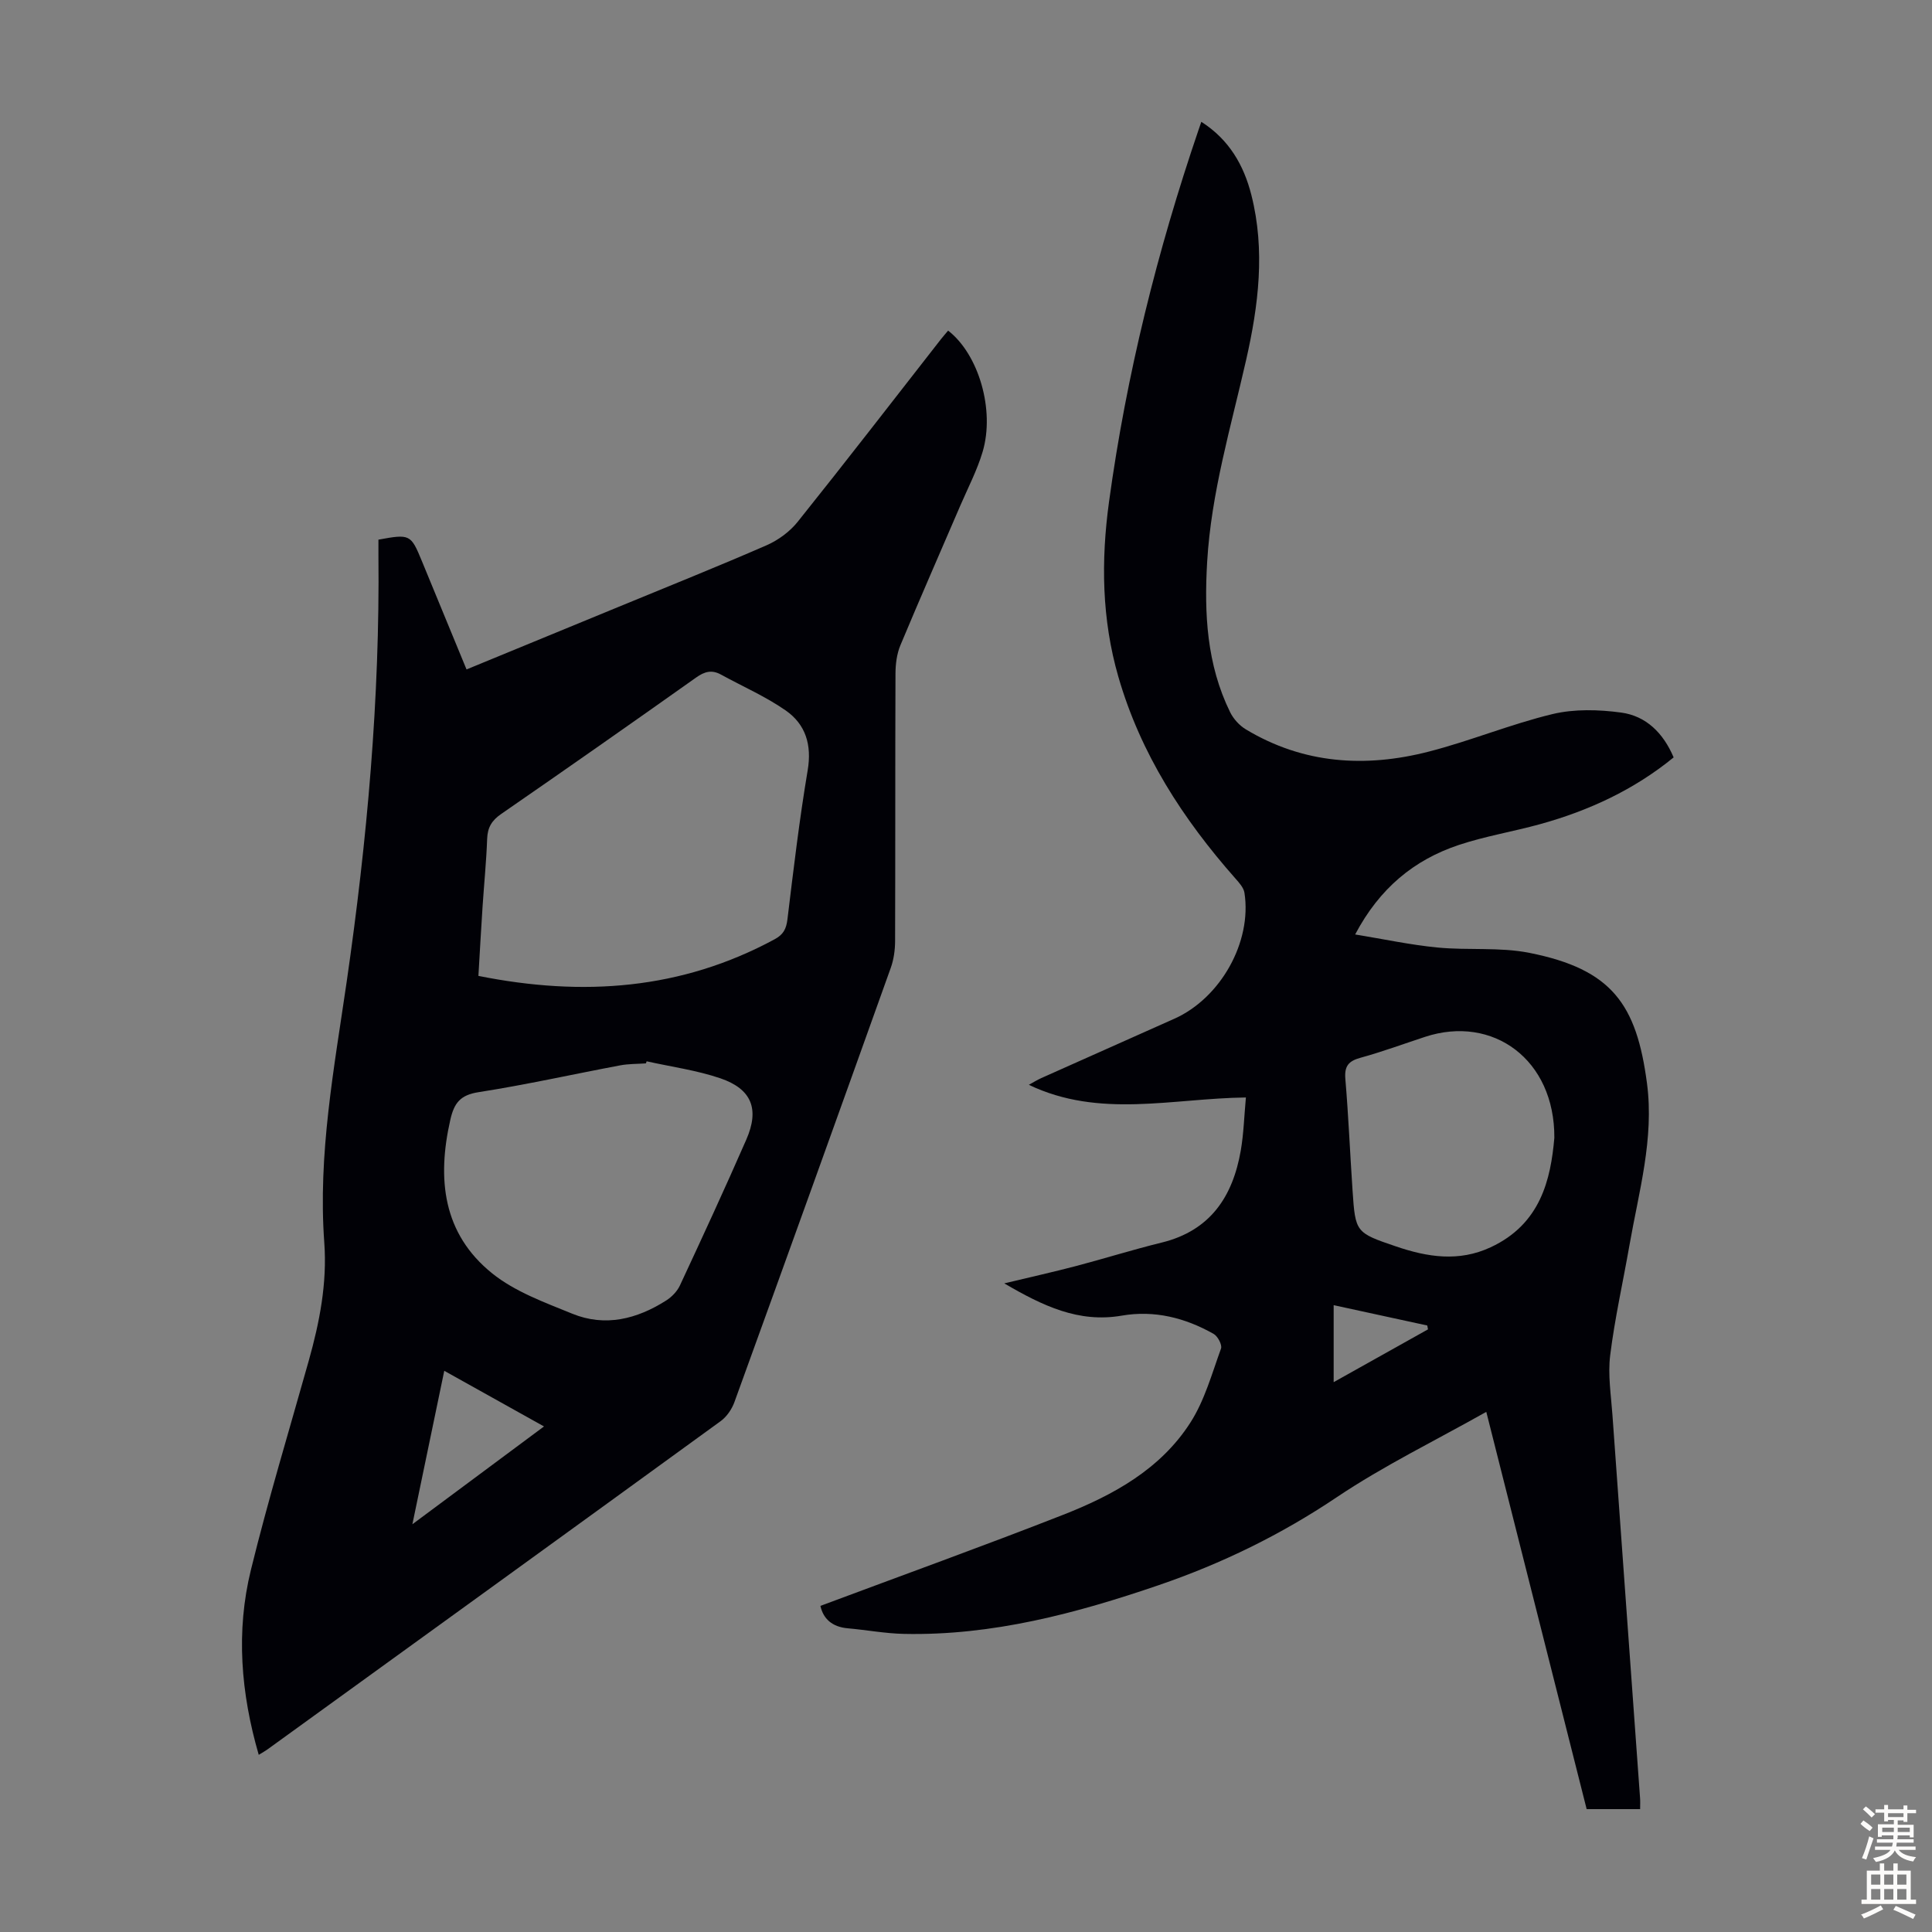
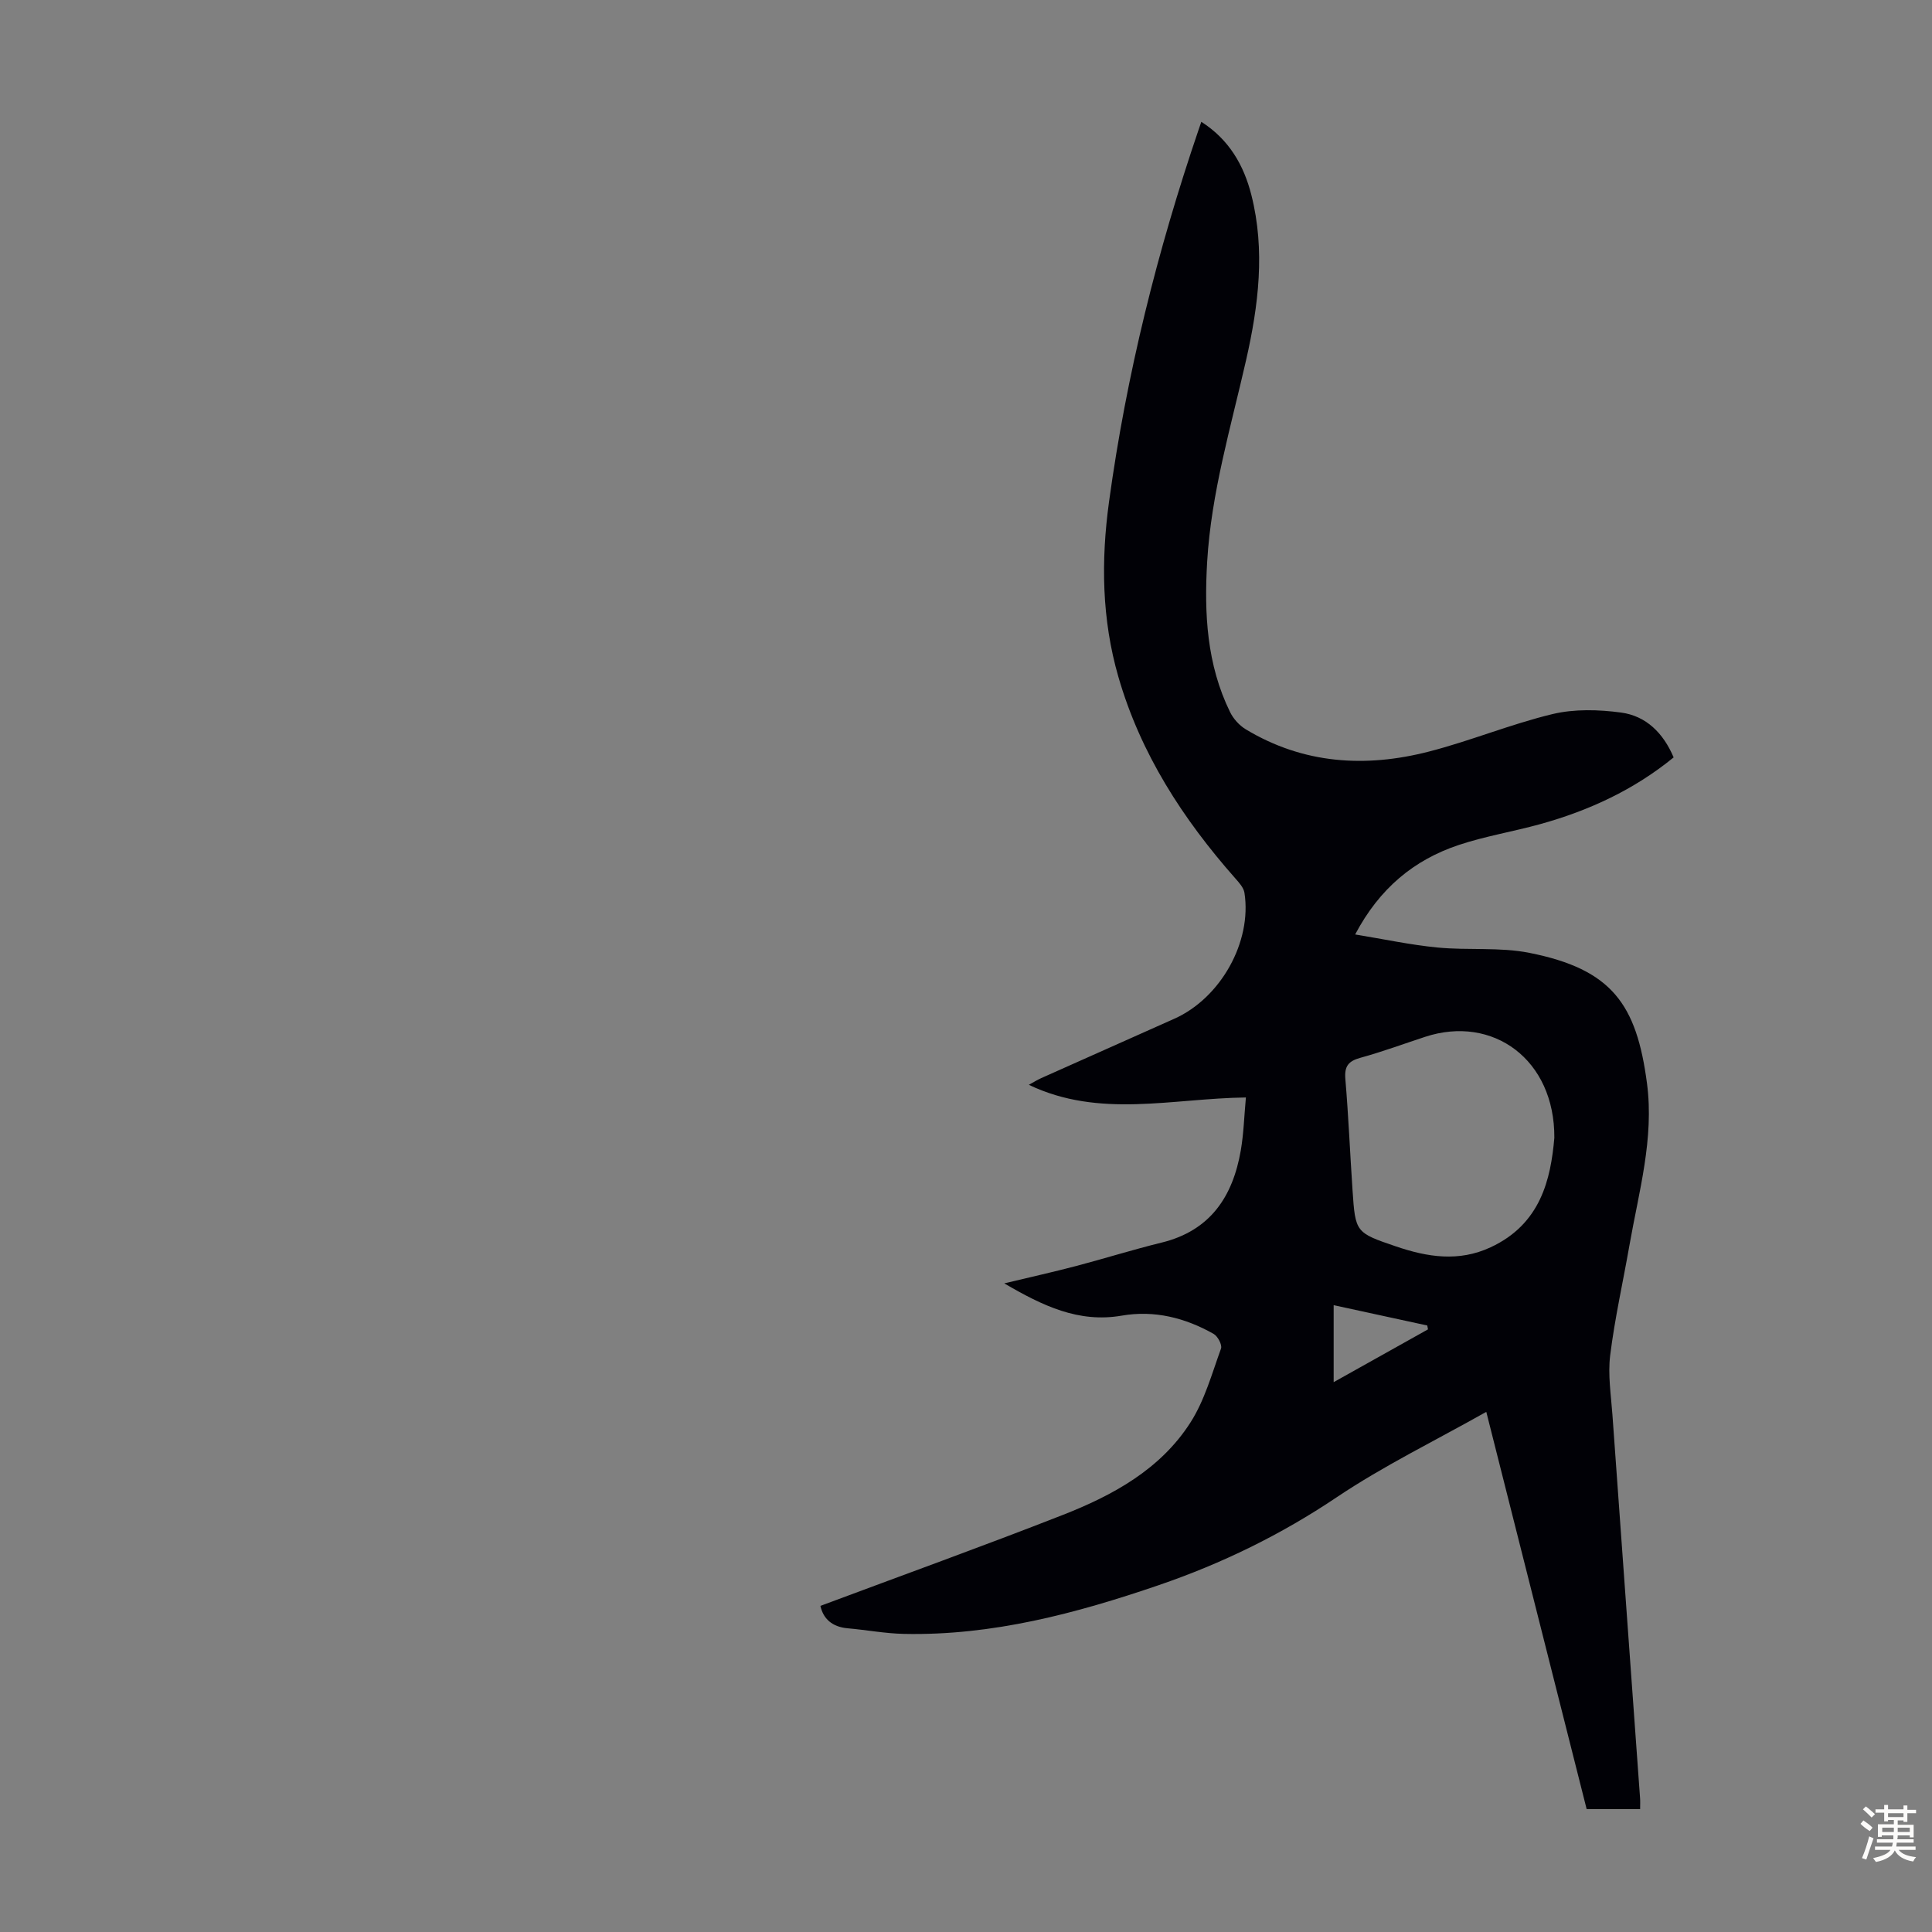
<svg xmlns="http://www.w3.org/2000/svg" enable-background="new 0 0 400 400" viewBox="0 0 400 400">
  <rect x="0" y="0" width="400" height="400" fill="#808080" stroke="none" />
  <path d="m169.86 332.48c16.91-6.32 33.61-12.34 50.13-18.81 10.41-4.07 20.27-9.45 26.48-19.16 2.94-4.59 4.44-10.11 6.33-15.31.27-.76-.68-2.55-1.53-3.03-5.9-3.34-12.28-4.95-19.03-3.78-8.94 1.54-16.34-2.02-24.32-6.68 5.41-1.3 10.14-2.35 14.82-3.58 5.94-1.56 11.81-3.41 17.78-4.87 10.06-2.47 14.71-9.51 16.37-19.06.6-3.49.7-7.06 1.06-10.98-15.24.18-30.3 4.39-44.94-2.62.91-.5 1.71-1 2.57-1.39 9.18-4.11 18.37-8.19 27.55-12.29 9.57-4.27 16.11-15.9 14.52-26.08-.17-1.07-1.12-2.11-1.9-2.99-10.85-12.29-19.6-25.79-24.2-41.71-3.45-11.94-3.61-24.03-1.94-36.24 3.6-26.33 10-51.98 18.57-77.11.14-.41.29-.83.54-1.57 5.74 3.66 8.79 8.96 10.36 15.14 2.91 11.47 1.48 22.89-1.09 34.2-3.14 13.83-7.22 27.47-8.06 41.75-.63 10.72-.09 21.27 4.75 31.13.68 1.39 1.92 2.76 3.25 3.56 11.91 7.18 24.76 7.99 37.89 4.61 8.64-2.22 16.96-5.69 25.62-7.77 4.52-1.08 9.55-.94 14.21-.31 5.14.7 8.71 4.21 10.86 9.28-8.21 6.71-17.56 11.03-27.64 13.82-5.6 1.55-11.38 2.49-16.87 4.32-9.24 3.09-16.37 8.94-21.43 18.52 5.95.97 11.45 2.16 17.02 2.7 6.33.62 12.88-.12 19.06 1.11 17.11 3.4 22.19 10.67 24.34 27.01 1.51 11.44-1.69 22.43-3.63 33.53-1.33 7.6-3.04 15.14-3.99 22.79-.5 4.04.18 8.24.47 12.36 1.89 26.45 3.82 52.89 5.72 79.34.05.66.01 1.33.01 2.25-3.61 0-7.13 0-11.07 0-6.82-27.01-13.68-54.16-20.78-82.25-10.59 5.97-21.24 11.15-30.98 17.69-11.54 7.75-23.78 13.72-36.84 18.19-17.1 5.85-34.46 10.48-52.74 10.09-3.9-.08-7.77-.82-11.67-1.16-3.22-.29-5.05-1.98-5.63-4.64zm151.95-96.9c.1-16.21-12.72-25.53-26.77-20.91-4.45 1.46-8.86 3.09-13.37 4.33-2.48.68-3.35 1.73-3.13 4.38.65 7.68.97 15.39 1.49 23.08.59 8.69.61 8.75 9.03 11.61 6.47 2.2 12.96 3.24 19.55.17 10.38-4.82 12.45-14.08 13.2-22.66zm-26.16 39.65c-.05-.27-.1-.53-.15-.8-6.44-1.4-12.87-2.8-19.38-4.21v15.94c6.77-3.79 13.15-7.36 19.53-10.93z" fill="#010106" />
-   <path d="m53.57 363.32c-3.71-12.78-4.75-25.57-1.62-38.3 3.57-14.53 7.92-28.87 11.97-43.28 2.25-8.01 3.83-16.08 3.22-24.47-1.34-18.25 2.04-36.11 4.64-54.03 4.23-29.27 6.88-58.67 6.57-88.28-.01-1.1 0-2.2 0-3.23 6.53-1.2 6.71-1.11 8.98 4.4 3.05 7.42 6.11 14.84 9.26 22.47 10.67-4.39 21.08-8.67 31.49-12.96 10.23-4.22 20.5-8.33 30.64-12.75 2.42-1.06 4.82-2.83 6.46-4.89 10-12.49 19.78-25.16 29.63-37.77.48-.61.99-1.19 1.49-1.78 6.31 4.89 9.72 16.41 7.14 25.1-1.14 3.82-3.02 7.43-4.61 11.11-4.14 9.64-8.37 19.25-12.41 28.93-.75 1.79-1.01 3.9-1.02 5.86-.07 18.47-.02 36.94-.08 55.41-.01 1.86-.28 3.82-.91 5.56-10.72 29.98-21.5 59.95-32.36 89.88-.53 1.47-1.59 3.01-2.83 3.92-31.22 22.69-62.51 45.31-93.78 67.93-.54.39-1.11.7-1.87 1.17zm45.48-161.27c21.67 4.34 42.03 2.85 61.32-7.58 1.82-.98 2.41-2.13 2.66-4.12 1.25-10.31 2.47-20.63 4.19-30.86.89-5.28-.42-9.52-4.55-12.4-4.17-2.9-8.91-4.96-13.39-7.42-1.89-1.04-3.38-.66-5.15.6-13.4 9.5-26.85 18.92-40.36 28.25-1.96 1.35-2.82 2.79-2.91 5.14-.17 4.69-.64 9.36-.95 14.05-.31 4.64-.56 9.31-.86 14.34zm34.83 17.68c-.05.14-.1.29-.15.43-1.77.13-3.58.08-5.32.41-9.78 1.84-19.5 4.02-29.32 5.55-3.8.59-5.07 2.24-5.86 5.74-2.77 12.22-1.56 23.54 8.66 31.77 4.72 3.8 10.84 6.01 16.57 8.35 6.84 2.8 13.42 1.12 19.47-2.73 1.15-.73 2.27-1.89 2.84-3.11 4.67-10.02 9.31-20.06 13.74-30.19 2.77-6.32 1.13-10.48-5.37-12.7-4.91-1.67-10.16-2.38-15.26-3.52zm-48.5 95.85c9.49-7.05 18.22-13.54 27.25-20.25-7.05-3.93-13.71-7.64-20.65-11.52-2.22 10.67-4.32 20.77-6.6 31.77z" fill="#010106" />
  <g fill="#fcfbfa">
    <path d="m385.2 377.6.6-.7c.6.4 1.3.9 1.9 1.5l-.6.7c-.8-.5-1.4-1-1.9-1.5zm.3 7.1c.6-1.4 1.1-2.9 1.5-4.5.3.1.6.3.9.4-.5 1.4-1 2.9-1.5 4.4zm.2-10.1.6-.6c.7.5 1.3 1.1 1.9 1.6l-.7.7c-.6-.6-1.2-1.2-1.8-1.7zm8.4-.8h.8v.9h1.8v.7h-1.8v1.8h-.8v-.3h-1.2v.9h3.3v2.6h-.8v-.4h-2.5c0 .3 0 .6-.1.8h3.4v.7h-3.5c0 .3-.1.6-.1.8h4v.7h-3.5c.7.9 1.9 1.3 3.6 1.5-.2.2-.4.5-.6.9-1.9-.3-3.2-1.1-3.8-2.3-.5 1.1-1.8 2-3.9 2.4-.2-.3-.4-.5-.6-.8 1.9-.4 3.1-.9 3.6-1.7h-3.2v-.7h3.5c.1-.2.1-.5.2-.8h-3.3v-.7h3.4c0-.2 0-.5 0-.8h-2.4v.3h-.8v-2.6h3.3v-.9h-1.2v.3h-.8v-1.8h-1.8v-.7h1.8v-.9h.8v.9h3.2zm-4.4 5.5h2.4c0-.3 0-.6 0-.9h-2.4zm1.2-3.1h3.2v-.8h-3.2zm4.4 2.2h-2.4v.9h2.5v-.9z" />
-     <path d="m389.2 385.8h.9v1.5h1.9v-1.5h.9v1.5h2.7v6h1.1v.9h-11.3v-.9h1.1v-6h2.7zm.2 8.7.5.8c-1.2.6-2.5 1.3-4 1.9-.2-.3-.3-.6-.6-.8 1.6-.6 3-1.3 4.1-1.9zm-2-4.3h1.9v-2.1h-1.9zm0 3.1h1.9v-2.2h-1.9zm2.7-3.1h1.9v-2.1h-1.9zm0 3.1h1.9v-2.2h-1.9zm2.4 1.3c1.4.6 2.7 1.2 4.1 1.8l-.5.9c-1.5-.7-2.8-1.4-4.1-1.9zm2.2-6.5h-1.9v2.1h1.9zm-1.9 5.2h1.9v-2.2h-1.9z" />
  </g>
</svg>